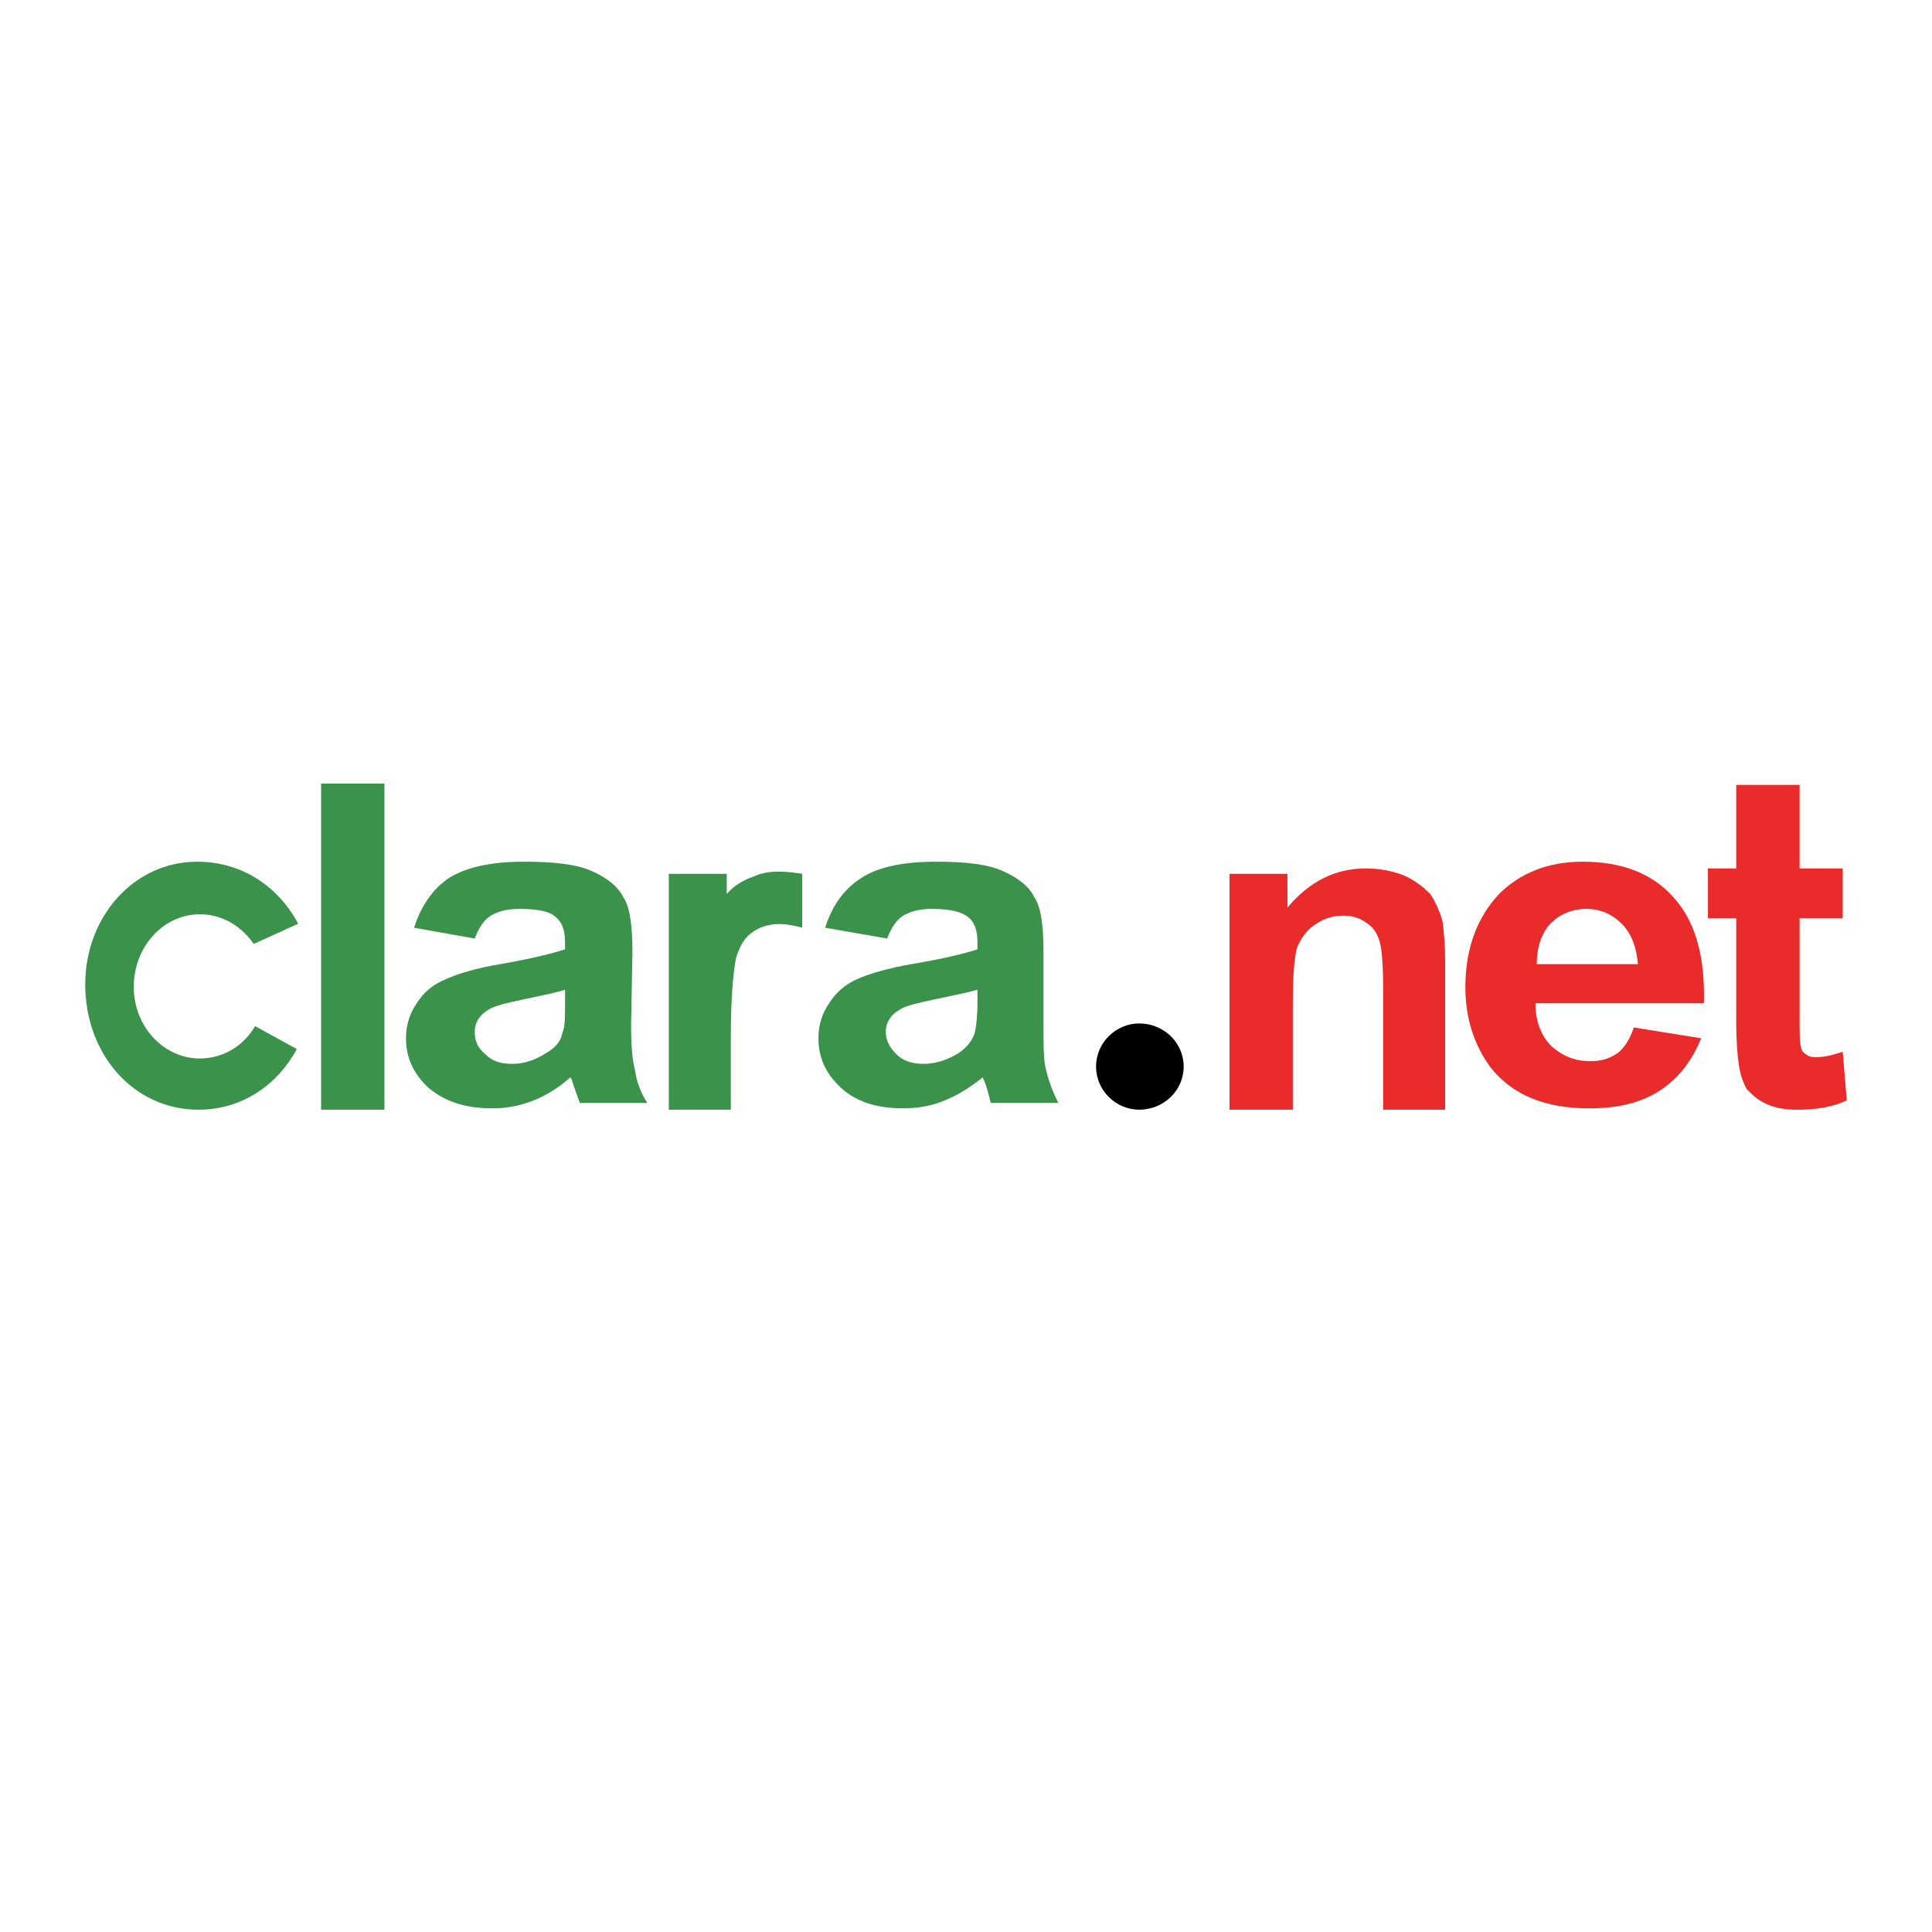
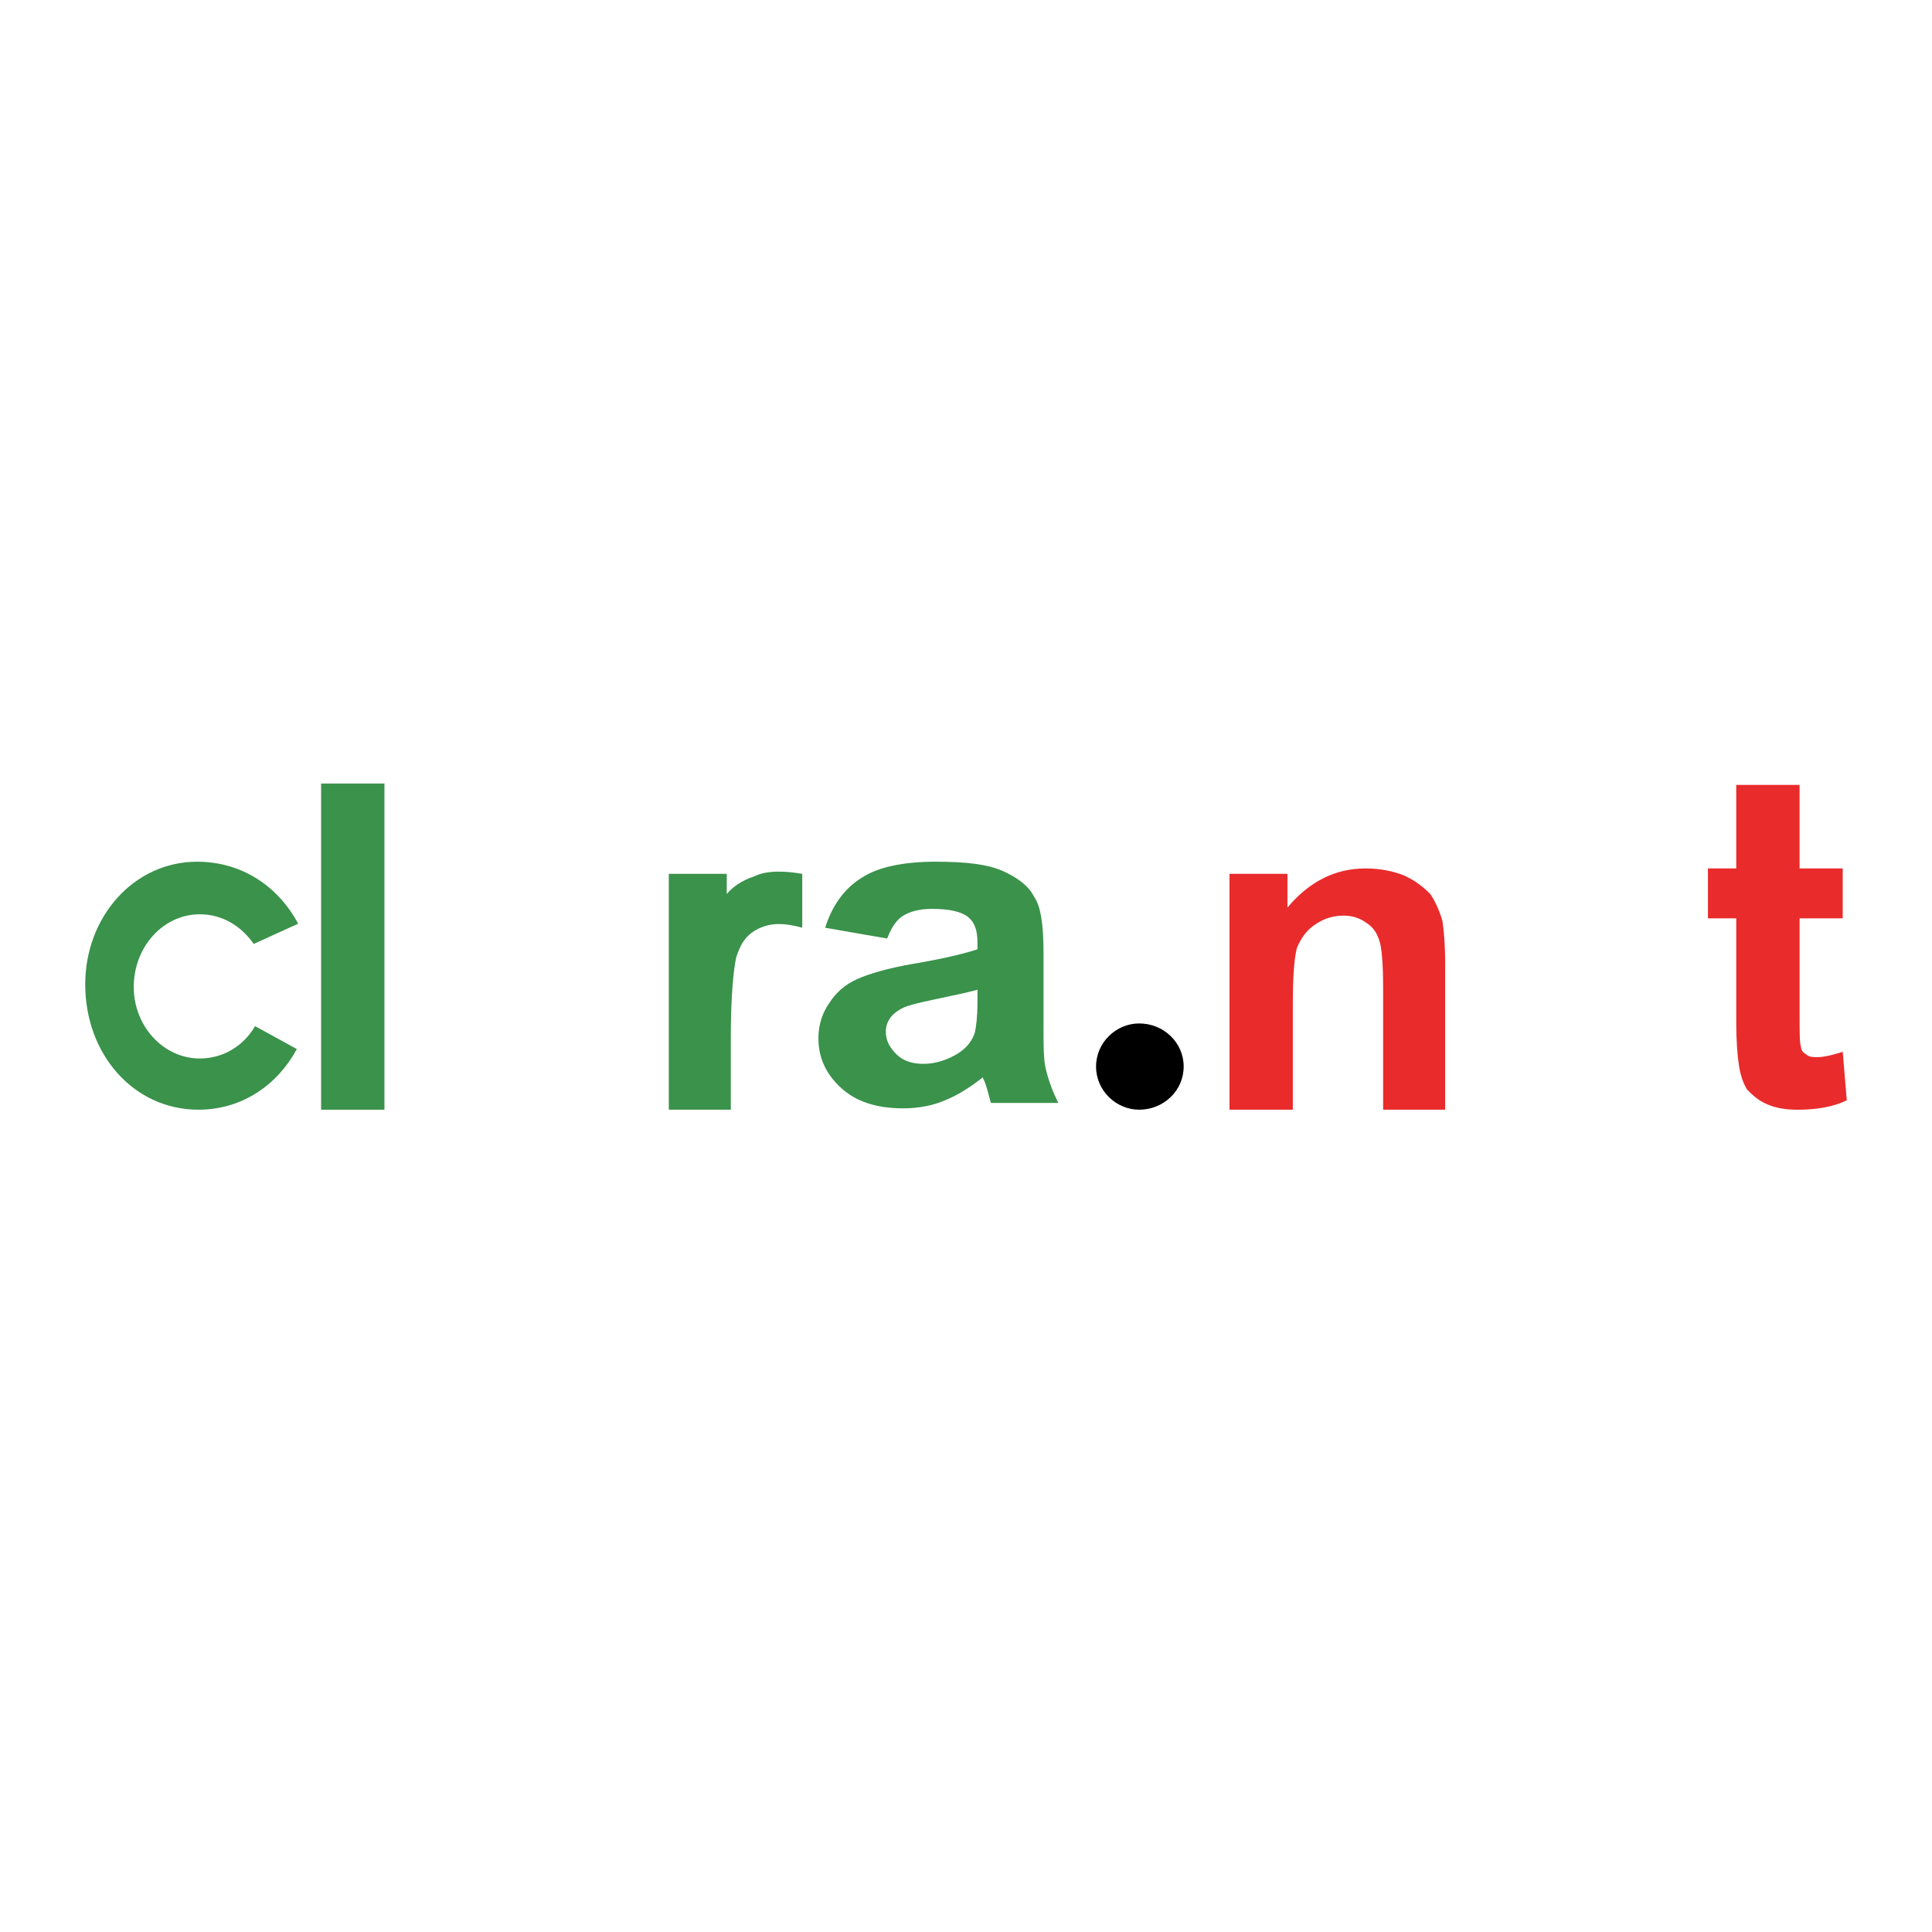
<svg xmlns="http://www.w3.org/2000/svg" version="1.0" id="Layer_1" x="0px" y="0px" width="192.756px" height="192.756px" viewBox="0 0 192.756 192.756" enable-background="new 0 0 192.756 192.756" xml:space="preserve">
  <g>
-     <polygon fill-rule="evenodd" clip-rule="evenodd" fill="#FFFFFF" points="0,0 192.756,0 192.756,192.756 0,192.756 0,0  " />
    <polygon fill-rule="evenodd" clip-rule="evenodd" fill="#3A924B" points="32.036,78.174 38.355,78.174 38.355,110.715    32.036,110.715 32.036,78.174  " />
-     <path fill-rule="evenodd" clip-rule="evenodd" fill="#3A924B" d="M47.365,93.637l-6.051-1.076c0.672-2.151,1.882-3.899,3.496-4.975   c1.748-1.076,4.168-1.614,7.53-1.614c2.958,0,5.245,0.269,6.724,0.941s2.555,1.479,3.093,2.555   c0.672,0.941,0.941,2.824,0.941,5.513l-0.135,7.262c0,2.15,0.135,3.629,0.403,4.57c0.135,1.076,0.538,2.152,1.21,3.229h-6.724   c-0.134-0.404-0.403-1.076-0.672-1.883c-0.135-0.404-0.135-0.539-0.269-0.672c-1.076,0.941-2.286,1.748-3.631,2.285   s-2.689,0.807-4.168,0.807c-2.689,0-4.707-0.672-6.32-2.018c-1.479-1.344-2.286-2.957-2.286-4.975c0-1.344,0.403-2.555,1.076-3.496   c0.672-1.076,1.613-1.883,2.958-2.42c1.21-0.539,2.958-1.076,5.379-1.479c3.093-0.538,5.244-1.076,6.454-1.479v-0.672   c0-1.21-0.269-2.017-0.941-2.555c-0.538-0.538-1.748-0.807-3.631-0.807c-1.21,0-2.151,0.269-2.824,0.672   S47.769,92.562,47.365,93.637L47.365,93.637z M56.374,98.746c-0.807,0.27-2.151,0.539-4.034,0.941   c-1.882,0.404-3.092,0.674-3.63,1.076c-0.941,0.539-1.344,1.346-1.344,2.152c0,0.941,0.269,1.613,1.076,2.285   c0.672,0.672,1.479,0.941,2.689,0.941s2.286-0.402,3.362-1.076c0.941-0.537,1.479-1.209,1.614-2.016   c0.269-0.539,0.269-1.613,0.269-3.094V98.746L56.374,98.746z" />
    <path fill-rule="evenodd" clip-rule="evenodd" fill="#3A924B" d="M75.2,87.452c1.345-0.672,3.227-0.538,4.84-0.269v5.378   c-1.479-0.403-3.092-0.672-4.706,0.269c-1.076,0.672-1.479,1.479-1.883,2.689c-0.269,1.21-0.538,3.9-0.538,7.933v7.262h-6.186   V87.183h5.782V89.2C73.048,88.528,73.989,87.855,75.2,87.452L75.2,87.452z" />
    <path fill-rule="evenodd" clip-rule="evenodd" fill="#E92B2C" d="M144.181,110.715h-6.186V98.613c0-2.421-0.134-4.169-0.403-4.841   c-0.269-0.807-0.672-1.345-1.345-1.748c-0.537-0.403-1.345-0.672-2.151-0.672c-1.075,0-2.017,0.269-2.958,0.941   c-0.807,0.538-1.345,1.344-1.748,2.286c-0.269,1.076-0.403,2.824-0.403,5.513v10.623h-6.32V87.183h5.782v3.362   c2.151-2.555,4.706-3.9,7.799-3.9c1.479,0,2.689,0.269,3.766,0.672c1.21,0.538,2.017,1.21,2.689,1.882   c0.538,0.807,0.941,1.749,1.21,2.69c0.135,0.941,0.269,2.286,0.269,4.168V110.715L144.181,110.715z" />
-     <path fill-rule="evenodd" clip-rule="evenodd" fill="#E92B2C" d="M163.006,102.512l6.724,1.076   c-0.941,2.285-2.286,4.033-4.168,5.244c-1.883,1.211-4.169,1.748-6.992,1.748c-4.438,0-7.665-1.344-9.816-4.033   c-1.614-2.152-2.555-4.842-2.555-8.068c0-3.9,1.21-6.993,3.361-9.279c2.151-2.151,4.976-3.227,8.337-3.227   c3.765,0,6.858,1.076,9.009,3.497c2.152,2.286,3.228,5.782,3.094,10.623H153.19c0,1.748,0.537,3.227,1.613,4.303   c1.076,0.941,2.286,1.479,3.899,1.479c1.076,0,1.883-0.268,2.689-0.807C162.065,104.529,162.603,103.723,163.006,102.512   L163.006,102.512z M163.41,96.192c-0.135-1.749-0.673-3.093-1.614-4.034c-0.941-0.941-2.151-1.479-3.496-1.479   c-1.479,0-2.689,0.538-3.631,1.479c-0.941,1.076-1.345,2.42-1.345,4.034H163.41L163.41,96.192z" />
    <path fill-rule="evenodd" clip-rule="evenodd" fill="#E92B2C" d="M183.849,86.645v4.976h-4.303v9.413c0,2.018,0,3.092,0.134,3.361   c0,0.404,0.27,0.672,0.538,0.807c0.27,0.27,0.673,0.27,1.076,0.27c0.538,0,1.345-0.135,2.555-0.539l0.403,4.842   c-1.345,0.672-3.093,0.941-4.841,0.941c-1.21,0-2.151-0.135-3.093-0.537c-0.941-0.404-1.479-0.941-2.017-1.48   c-0.403-0.672-0.673-1.479-0.807-2.42c-0.135-0.807-0.27-2.285-0.27-4.438V91.621h-2.823v-4.976h2.823v-8.337h6.32v8.337H183.849   L183.849,86.645z" />
    <path fill-rule="evenodd" clip-rule="evenodd" fill="#3A924B" d="M88.512,93.637l-6.186-1.076c0.672-2.151,1.883-3.899,3.63-4.975   c1.614-1.076,4.169-1.614,7.396-1.614c3.093,0,5.244,0.269,6.724,0.941c1.479,0.672,2.555,1.479,3.093,2.555   c0.672,0.941,0.94,2.824,0.94,5.513v7.262c0,2.15,0,3.629,0.27,4.57c0.269,1.076,0.672,2.152,1.21,3.229h-6.724   c-0.134-0.404-0.269-1.076-0.537-1.883c-0.135-0.404-0.27-0.539-0.27-0.672c-1.21,0.941-2.42,1.748-3.765,2.285   c-1.21,0.537-2.689,0.807-4.168,0.807c-2.689,0-4.707-0.672-6.186-2.018c-1.479-1.344-2.286-2.957-2.286-4.975   c0-1.344,0.404-2.555,1.076-3.496c0.672-1.076,1.613-1.883,2.823-2.42c1.21-0.539,3.093-1.076,5.379-1.479   c3.227-0.538,5.379-1.076,6.589-1.479v-0.672c0-1.21-0.269-2.017-0.941-2.555c-0.673-0.538-1.883-0.807-3.631-0.807   c-1.21,0-2.151,0.269-2.824,0.672S88.915,92.562,88.512,93.637L88.512,93.637z M97.521,98.746c-0.941,0.27-2.286,0.539-4.168,0.941   c-1.882,0.404-3.093,0.674-3.63,1.076c-0.941,0.539-1.345,1.346-1.345,2.152c0,0.941,0.403,1.613,1.076,2.285   s1.613,0.941,2.689,0.941c1.21,0,2.42-0.402,3.497-1.076c0.807-0.537,1.345-1.209,1.613-2.016c0.135-0.539,0.269-1.613,0.269-3.094   V98.746L97.521,98.746z" />
    <path fill-rule="evenodd" clip-rule="evenodd" d="M109.354,106.412c0-2.42,2.017-4.303,4.303-4.303c2.42,0,4.438,1.883,4.438,4.303   s-2.018,4.303-4.438,4.303C111.371,110.715,109.354,108.832,109.354,106.412L109.354,106.412z" />
    <path fill-rule="evenodd" clip-rule="evenodd" fill="#3A924B" d="M19.665,85.973c4.437,0,8.068,2.42,10.084,6.186l-4.437,2.017   c-1.21-1.748-3.093-2.958-5.379-2.958c-3.631,0-6.589,3.227-6.589,7.261c0,3.898,2.958,7.127,6.589,7.127   c2.42,0,4.438-1.346,5.513-3.229l4.168,2.287c-1.882,3.496-5.379,6.051-9.816,6.051c-6.455,0-11.295-5.514-11.295-12.506   C8.504,91.486,13.345,85.973,19.665,85.973L19.665,85.973z" />
  </g>
</svg>